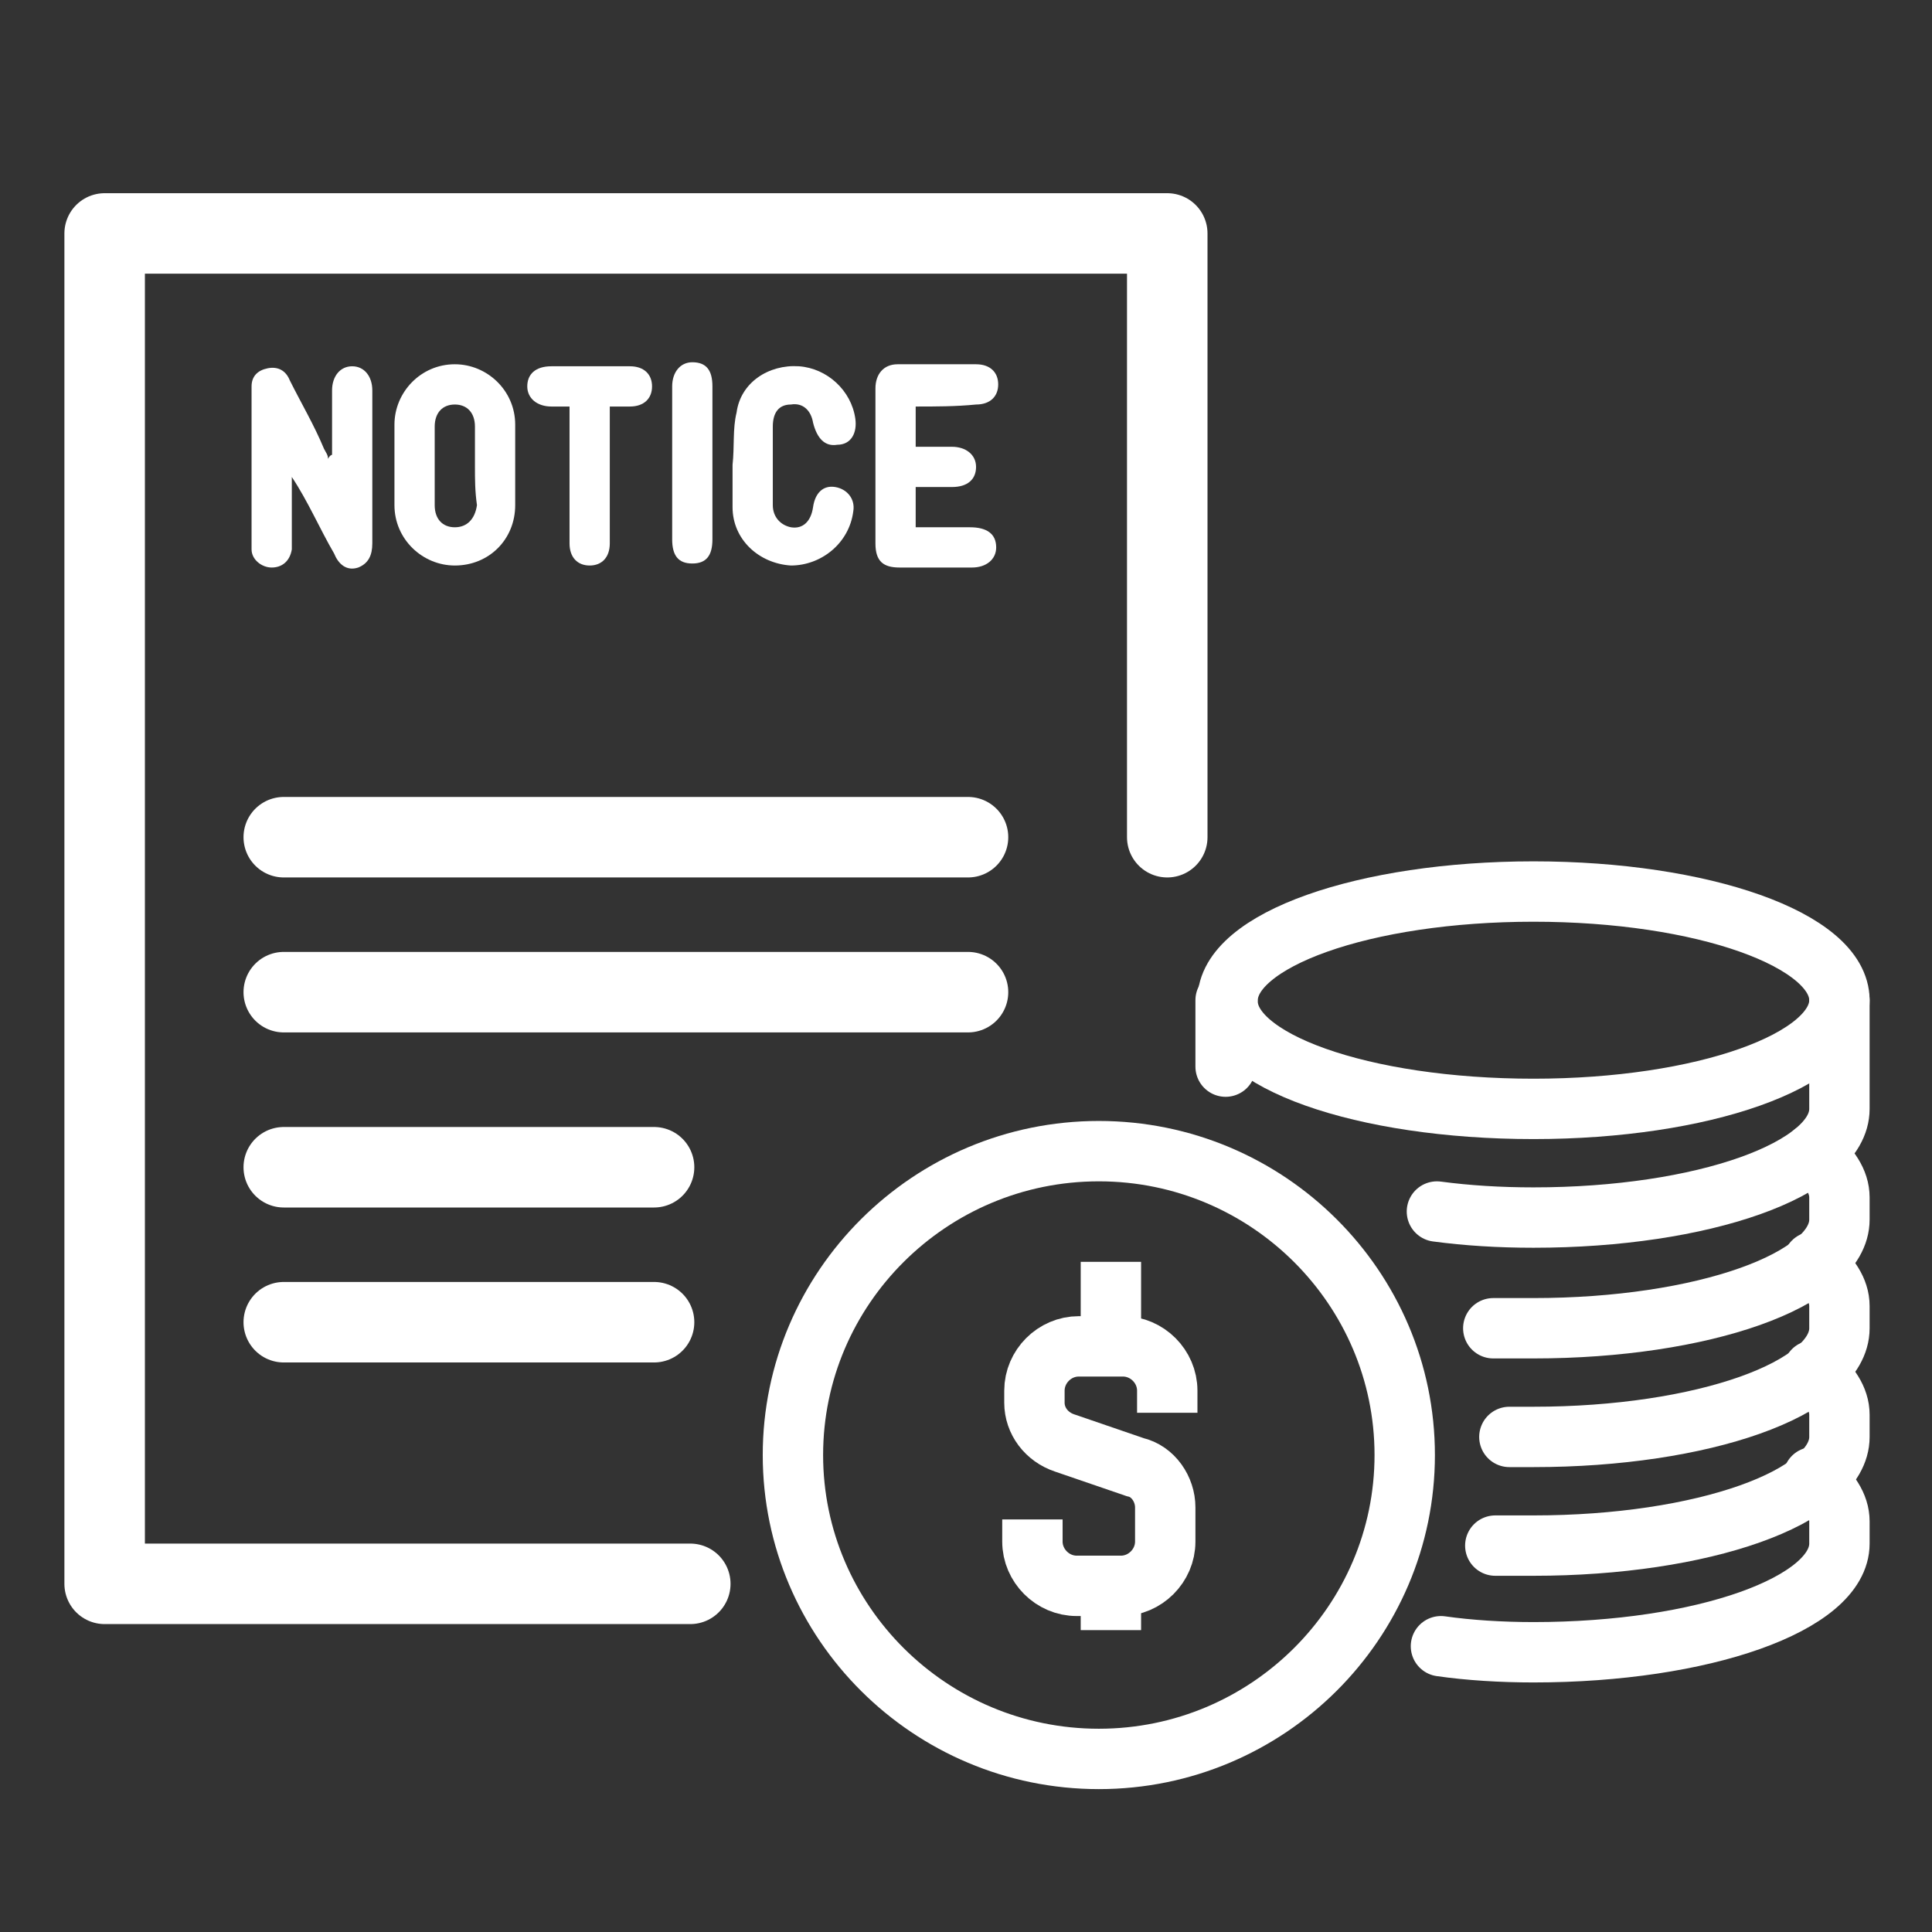
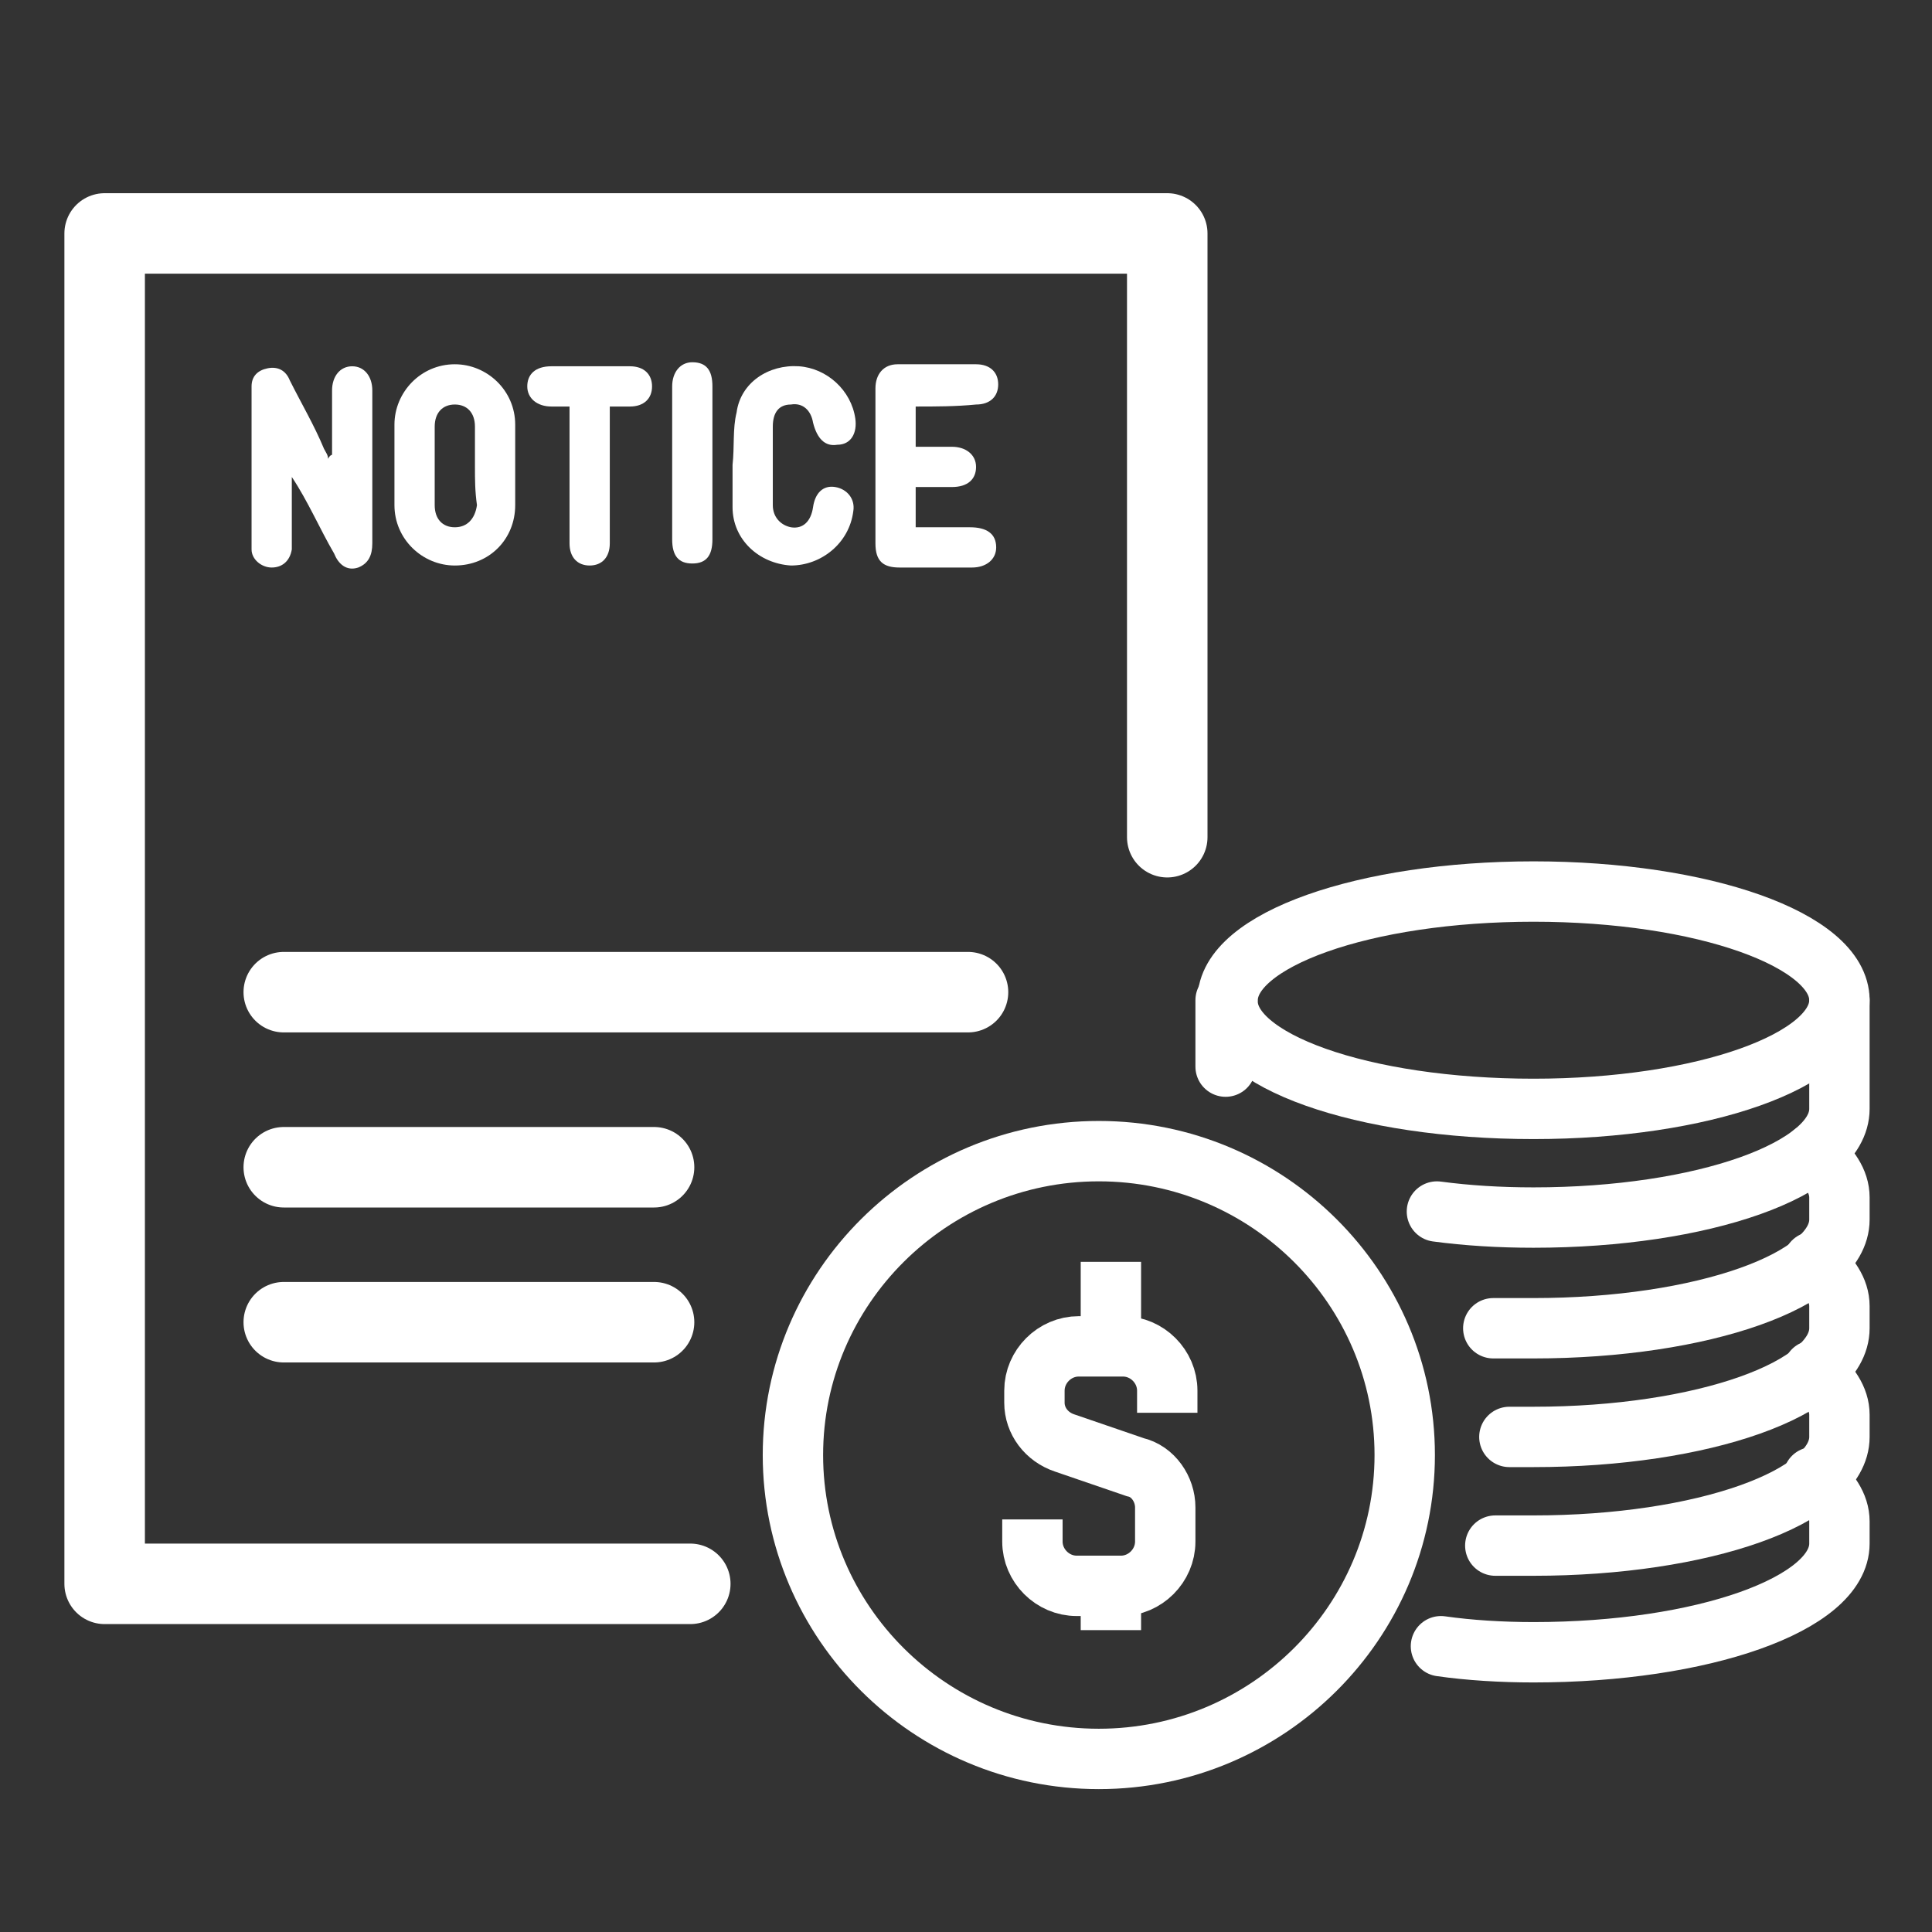
<svg xmlns="http://www.w3.org/2000/svg" version="1.1" id="Layer_1" x="0px" y="0px" width="96px" height="96px" viewBox="0 0 96 96" style="enable-background:new 0 0 96 96;" xml:space="preserve">
  <rect x="0" y="0" width="96" height="96" fill="#333333" stroke="none" />
  <style type="text/css">
	.st0{fill:#FFFFFF;}
	.st1{fill:none;stroke:#FFFFFF;stroke-width:3;stroke-miterlimit:10;}
	.st2{fill:none;stroke:#FFFFFF;stroke-width:3;stroke-linecap:round;stroke-miterlimit:10;}
	.st3{fill:none;stroke:#FFFFFF;stroke-width:4;stroke-linecap:round;stroke-linejoin:round;}
</style>
  <g>
    <path class="st0" d="M16.5,22.6c0-1.1,0-2.1,0-3.2c0-0.7,0.4-1.2,1-1.2s1,0.5,1,1.2c0,2.6,0,5,0,7.6c0,0.6-0.2,1-0.7,1.2   c-0.6,0.2-1-0.2-1.2-0.7c-0.7-1.2-1.3-2.6-2.1-3.8c0,1,0,1.9,0,2.9c0,0.2,0,0.5,0,0.7c-0.1,0.6-0.5,0.9-1,0.9s-1-0.4-1-0.9   c0-2.7,0-5.3,0-8.1c0-0.5,0.3-0.8,0.8-0.9s0.9,0.1,1.1,0.6c0.6,1.2,1.2,2.2,1.7,3.4c0.1,0.2,0.2,0.3,0.2,0.5   C16.4,22.6,16.5,22.6,16.5,22.6L16.5,22.6z" />
    <path class="st0" d="M25.6,23.2c0,0.7,0,1.3,0,1.9c0,1.7-1.3,3-3,3c-1.6,0-3-1.3-3-3c0-1.3,0-2.6,0-4c0-1.6,1.3-3,3-3   c1.6,0,3,1.3,3,3C25.6,21.9,25.6,22.5,25.6,23.2L25.6,23.2L25.6,23.2z M23.6,23.2L23.6,23.2c0-0.7,0-1.3,0-2s-0.4-1.1-1-1.1   s-1,0.4-1,1.1c0,1.3,0,2.6,0,3.9c0,0.7,0.4,1.1,1,1.1s1-0.4,1.1-1.1C23.6,24.4,23.6,23.8,23.6,23.2L23.6,23.2z" />
    <path class="st0" d="M45.5,20.2v2c0.6,0,1.2,0,1.8,0c0.7,0,1.2,0.4,1.2,1s-0.4,1-1.2,1c-0.6,0-1.2,0-1.8,0v2c0.9,0,1.8,0,2.7,0   c0.8,0,1.3,0.3,1.3,1c0,0.6-0.5,1-1.2,1c-1.2,0-2.4,0-3.6,0c-0.8,0-1.2-0.3-1.2-1.2c0-2.6,0-5.1,0-7.7c0-0.7,0.4-1.2,1.1-1.2   c1.3,0,2.6,0,3.9,0c0.7,0,1.1,0.4,1.1,1s-0.4,1-1.1,1C47.5,20.2,46.5,20.2,45.5,20.2L45.5,20.2z" />
    <path class="st0" d="M36.4,23.1c0.1-0.9,0-1.8,0.2-2.6c0.2-1.5,1.6-2.4,3.1-2.3c1.4,0.1,2.6,1.2,2.8,2.6c0.1,0.7-0.2,1.3-0.9,1.3   c-0.6,0.1-1-0.3-1.2-1.1c-0.1-0.6-0.5-1-1.1-0.9c-0.6,0-0.9,0.4-0.9,1.1c0,1.3,0,2.6,0,3.9c0,0.6,0.4,1,0.9,1.1   c0.6,0.1,1-0.3,1.1-1s0.5-1.1,1.1-1s1,0.6,0.9,1.2c-0.2,1.6-1.6,2.7-3.1,2.7c-1.6-0.1-2.9-1.3-2.9-2.9   C36.4,24.5,36.4,23.9,36.4,23.1L36.4,23.1L36.4,23.1z" />
    <path class="st0" d="M30.3,20.2c0,1.8,0,3.5,0,5.2c0,0.6,0,1.2,0,1.6c0,0.7-0.4,1.1-1,1.1s-1-0.4-1-1.1c0-2.1,0-4,0-6.1   c0-0.2,0-0.4,0-0.7c-0.3,0-0.6,0-0.9,0c-0.7,0-1.2-0.4-1.2-1s0.4-1,1.2-1c1.3,0,2.6,0,3.9,0c0.7,0,1.1,0.4,1.1,1s-0.4,1-1.1,1   C31,20.2,30.8,20.2,30.3,20.2L30.3,20.2z" />
    <path class="st0" d="M35.4,23.1c0,1.2,0,2.5,0,3.7c0,0.8-0.3,1.2-1,1.2s-1-0.4-1-1.2c0-2.6,0-5,0-7.6c0-0.7,0.4-1.2,1-1.2   c0.7,0,1,0.4,1,1.2C35.4,20.7,35.4,21.9,35.4,23.1z" />
  </g>
  <path class="st1" d="M55.2,65.9v-3.2" />
  <path class="st1" d="M55.2,77.8V81" />
  <path class="st2" d="M60.9,49.7V53" />
  <path class="st1" d="M76.2,55.1c8.4,0,15.2-2.4,15.2-5.4s-6.8-5.4-15.2-5.4S61,46.7,61,49.7C60.9,52.7,67.7,55.1,76.2,55.1z" />
  <path class="st2" d="M91.4,49.7v5.4c0,3-6.8,5.4-15.2,5.4c-1.7,0-3.3-0.1-4.8-0.3" />
  <path class="st2" d="M90.1,57.3c0.8,0.7,1.3,1.4,1.3,2.2v1.1c0,3-6.8,5.4-15.2,5.4c-0.7,0-1.4,0-2,0" />
  <path class="st2" d="M90.1,62.7c0.8,0.7,1.3,1.4,1.3,2.2V66c0,3-6.8,5.4-15.2,5.4c-0.4,0-0.8,0-1.2,0" />
  <path class="st2" d="M90.1,68.1c0.8,0.7,1.3,1.4,1.3,2.2v1.1c0,3-6.8,5.4-15.2,5.4c-0.6,0-1.3,0-1.9,0" />
  <path class="st2" d="M90.1,73.4c0.8,0.7,1.3,1.4,1.3,2.2v1.1c0,3-6.8,5.4-15.2,5.4c-1.6,0-3.2-0.1-4.6-0.3" />
  <path class="st1" d="M54.6,87.4c8.4,0,15.2-6.8,15.2-15.1S63,57.2,54.6,57.2S39.4,64,39.4,72.3S46.2,87.4,54.6,87.4z" />
  <path class="st1" d="M51.3,75.5v1.1c0,1.2,1,2.2,2.2,2.2h2.2c1.2,0,2.2-1,2.2-2.2v-1.7c0-0.9-0.6-1.8-1.5-2l-3.5-1.2  c-0.9-0.3-1.5-1.1-1.5-2v-0.6c0-1.2,1-2.2,2.2-2.2h2.2c1.2,0,2.2,1,2.2,2.2v1.1" />
  <path class="st3" d="M58,41.6v-30h-8h1.5H5.2v67.1h29.1" />
  <path class="st3" d="M14.1,58h18.4" />
  <path class="st3" d="M14.1,65.7h18.4" />
-   <path class="st3" d="M14.1,41.6h34" />
  <path class="st3" d="M14.1,49.3h34" />
</svg>